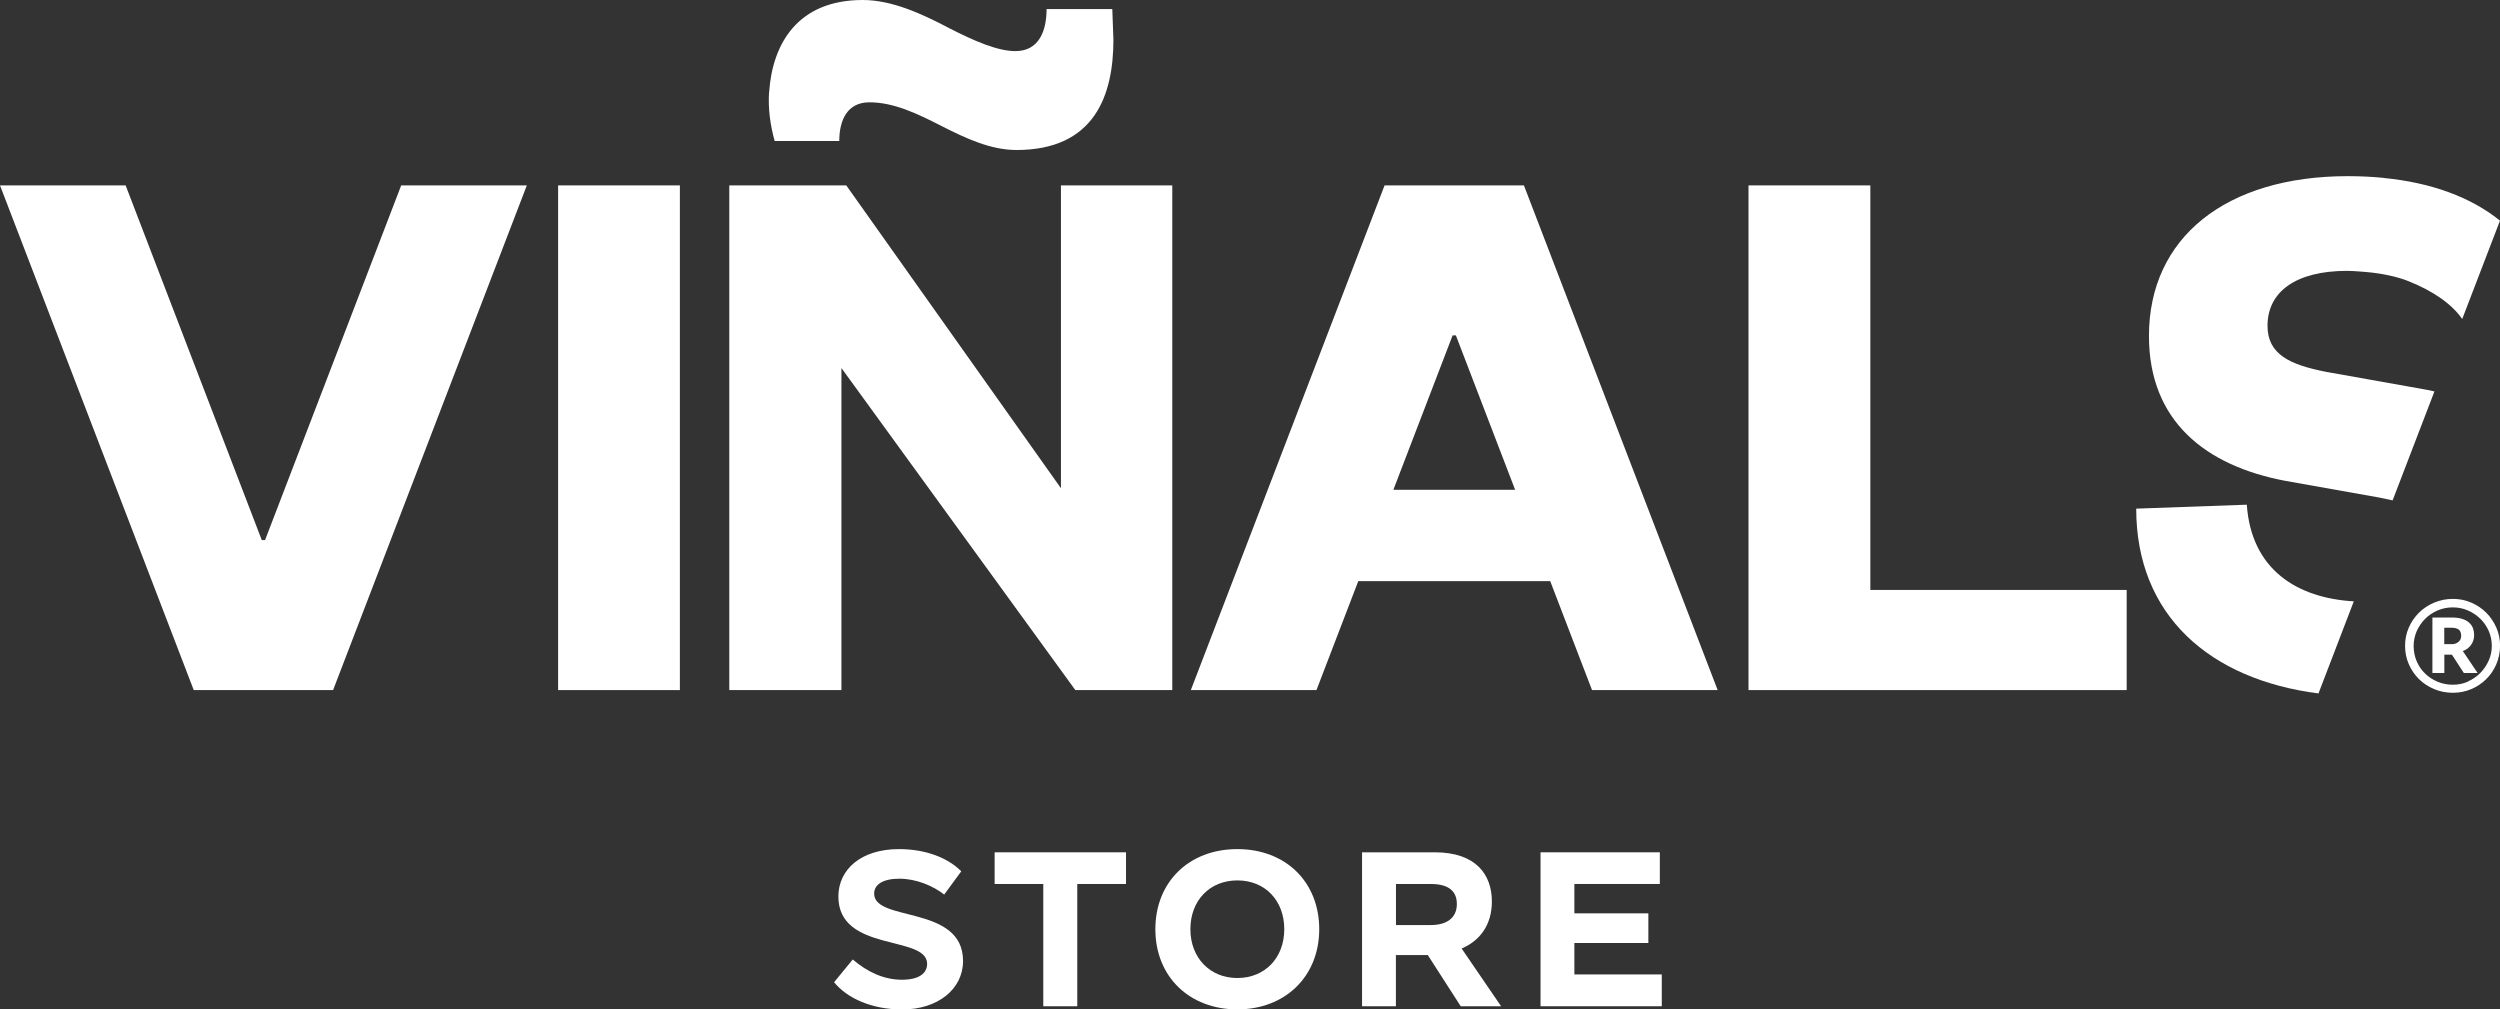
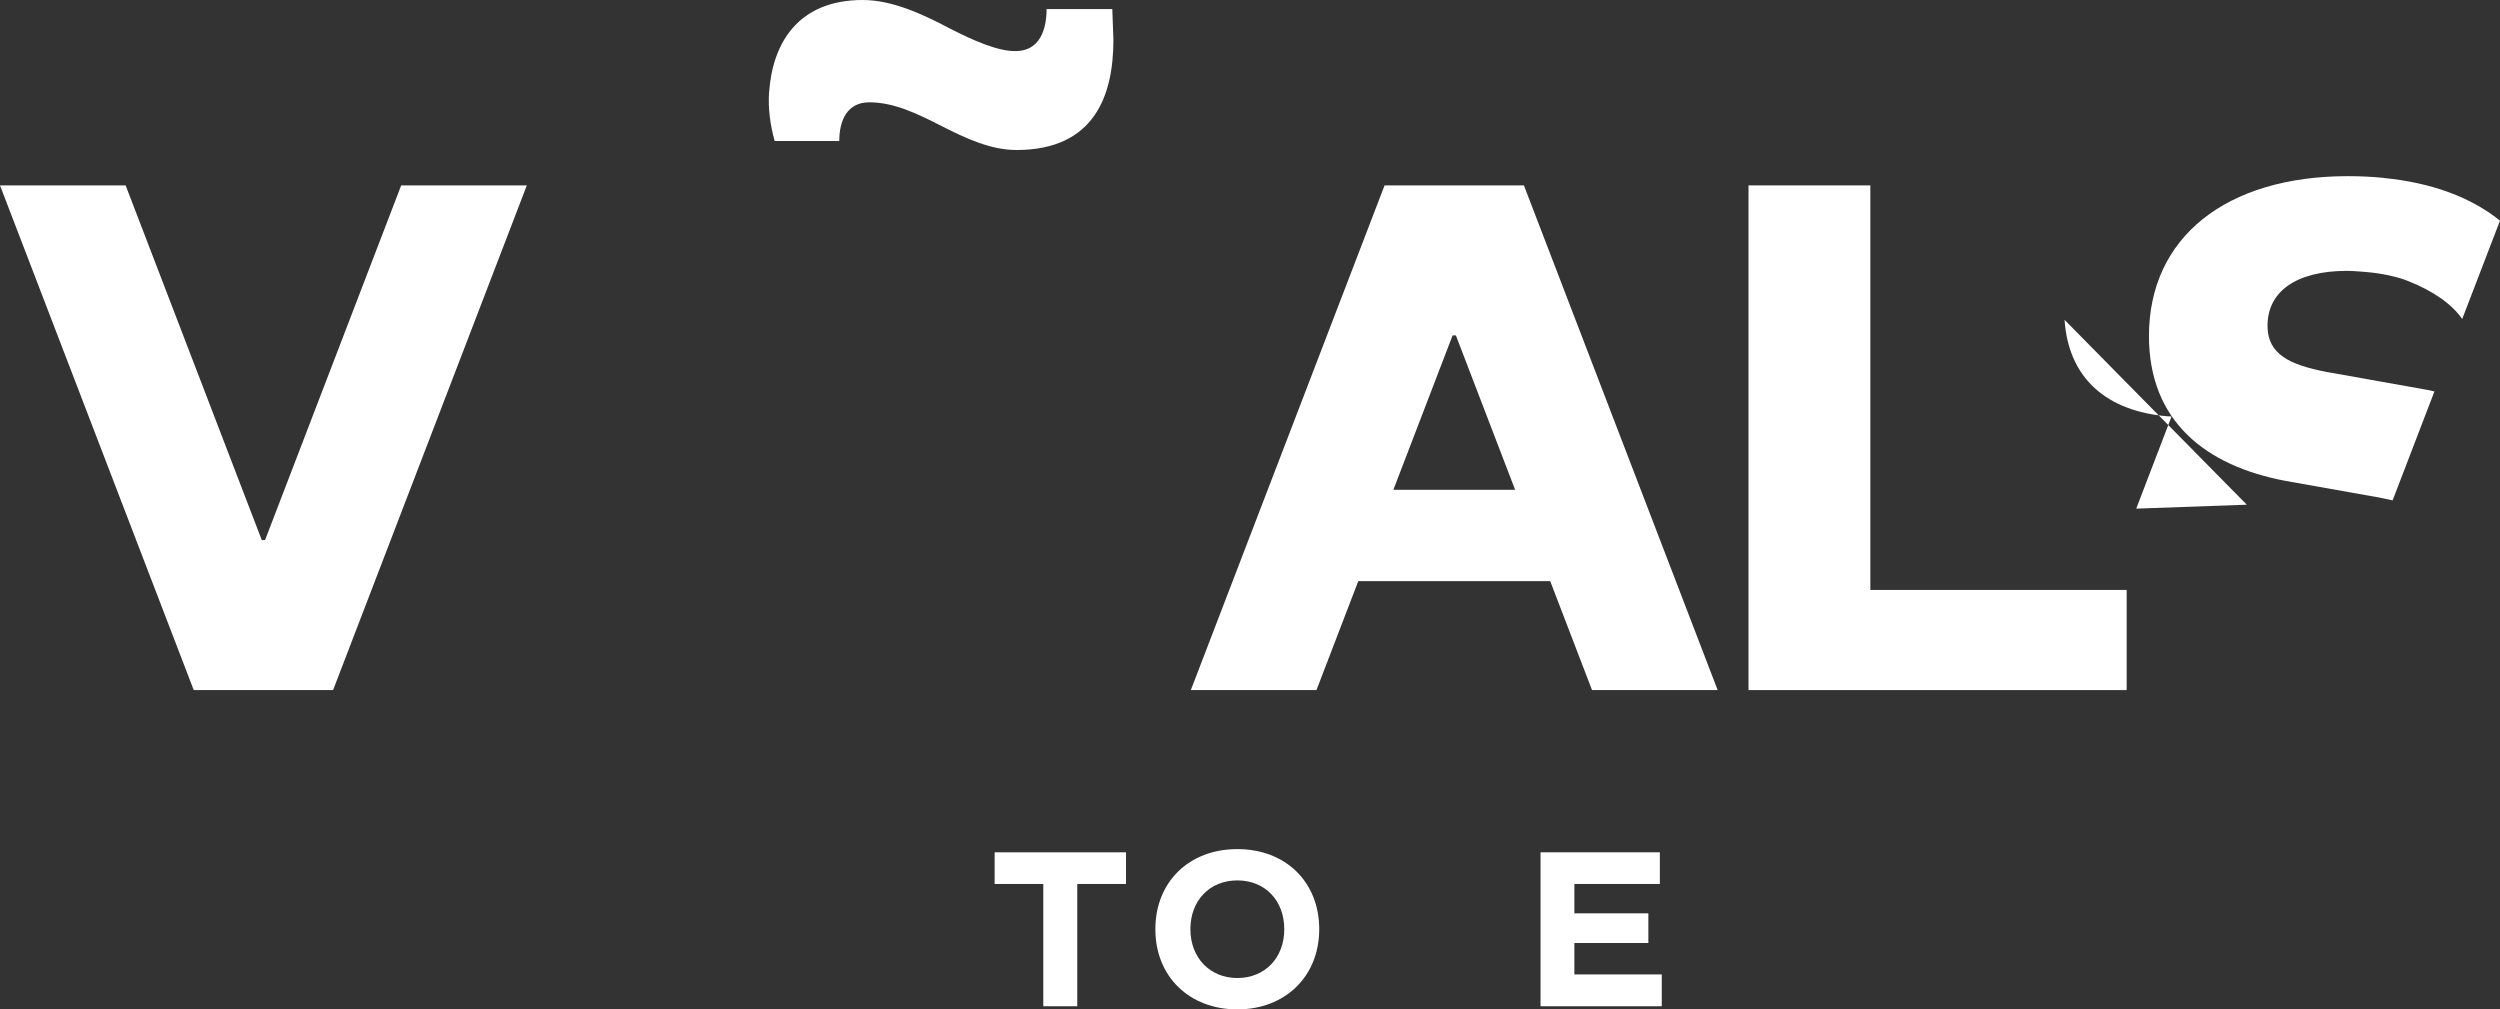
<svg xmlns="http://www.w3.org/2000/svg" id="Layer_2" data-name="Layer 2" viewBox="0 0 335.5 135.47">
  <rect x="0" y="0" width="335.5" height="135.47" fill="#333333" stroke="none" />
  <defs>
    <style>
      .cls-1 {
        fill: #fff;
      }
    </style>
  </defs>
  <g id="CONTENIDO">
    <g>
      <g>
-         <path class="cls-1" d="M111.93,131.82l2.51-3.06c1.95,1.68,4.18,2.72,6.6,2.72s3.38-.95,3.38-2.13c0-3.92-11.91-1.48-11.91-9.04,0-3.6,3.01-6.36,8.13-6.36,3.65,0,6.6,1.2,8.36,2.98l-2.29,3.12c-1.5-1.18-3.77-2.13-6.01-2.13s-3.39.8-3.39,2c0,3.86,11.93,1.48,11.93,9.04,0,3.8-3.41,6.51-8.16,6.51-4.19,0-7.45-1.57-9.14-3.65Z" />
        <path class="cls-1" d="M140.02,118.63h-6.54v-4.25h17.63v4.25h-6.54v16.41h-4.56v-16.41Z" />
        <path class="cls-1" d="M155.05,124.7c0-6.33,4.5-10.75,11-10.75s10.99,4.42,10.99,10.75-4.56,10.76-10.99,10.76-11-4.39-11-10.76ZM172.35,124.7c0-3.85-2.57-6.55-6.3-6.55s-6.3,2.72-6.3,6.55,2.62,6.55,6.3,6.55,6.3-2.68,6.3-6.55Z" />
-         <path class="cls-1" d="M182.79,114.38h9.76c5.57,0,7.66,3.04,7.66,6.6,0,3.21-1.67,5.3-4.06,6.31l5.3,7.75h-5.42l-4.42-6.87h-4.28v6.87h-4.54v-20.66ZM192.04,124.14c2.01,0,3.47-.88,3.47-2.82,0-1.57-.91-2.69-3.51-2.69h-4.66v5.51h4.71Z" />
        <path class="cls-1" d="M206.74,114.38h16.01v4.25h-11.47v3.94h9.93v3.98h-9.93v4.22h11.73v4.27h-16.27v-20.66Z" />
      </g>
      <g>
-         <path class="cls-1" d="M91.24,24.88v67.73h-16.34V24.88h16.34Z" />
        <path class="cls-1" d="M251,24.88v54.29h34.4v13.44h-50.75V24.88h16.34Z" />
        <g>
-           <path class="cls-1" d="M142.38,65.52V24.88h14.94v67.73h-13.01l-31.39-43.22v43.22h-15.05V24.88h15.7l28.81,40.64Z" />
          <path class="cls-1" d="M103.22,12.35c.45-6.56,3.89-12.35,12.56-12.35,3.89,0,7.92,1.83,11.66,3.81,3.29,1.68,6.43,3.05,8.82,3.05,3.29,0,4.19-2.9,4.19-5.64h8.82l.15,4.12c0,7.47-2.54,14.79-13.01,14.79-3.44,0-6.73-1.53-10.02-3.2-3.29-1.68-6.43-3.2-9.72-3.2-2.99,0-4.04,2.44-4.04,5.19h-8.67c-.6-2.14-.9-4.42-.75-6.56Z" />
        </g>
        <polygon class="cls-1" points="53.84 24.88 35.57 72.48 35.13 72.48 16.86 24.88 0 24.88 26 92.61 44.7 92.61 70.7 24.88 53.84 24.88" />
        <path class="cls-1" d="M213.65,92.61h16.86l-26-67.73h-18.7l-26,67.73h16.86l5.61-14.62h25.76l5.61,14.62ZM186.99,65.73l7.95-20.72h.44l7.95,20.72h-16.35Z" />
        <g>
-           <path class="cls-1" d="M326.67,92.48c-.78-.33-1.46-.77-2.04-1.34-.58-.57-1.03-1.24-1.37-2.01-.34-.77-.5-1.59-.5-2.47s.17-1.67.5-2.44c.34-.77.79-1.43,1.37-2,.58-.57,1.26-1.02,2.04-1.35s1.62-.5,2.51-.5,1.69.17,2.46.5c.77.33,1.44.78,2.01,1.35s1.02,1.24,1.36,2c.33.76.5,1.58.5,2.44s-.17,1.7-.5,2.47c-.33.77-.78,1.44-1.36,2.01s-1.24,1.02-2.01,1.34c-.77.33-1.59.49-2.46.49s-1.73-.16-2.51-.49ZM331.18,91.46c.64-.28,1.19-.66,1.67-1.14.47-.48.85-1.03,1.13-1.66.28-.63.42-1.28.42-1.97,0-.73-.14-1.4-.42-2.03-.28-.63-.66-1.18-1.15-1.65s-1.04-.83-1.67-1.1c-.63-.27-1.3-.4-1.99-.4-.73,0-1.42.14-2.06.42-.64.28-1.2.65-1.67,1.13-.47.48-.85,1.03-1.12,1.65-.27.63-.41,1.29-.41,1.99s.14,1.41.41,2.04c.27.64.65,1.19,1.13,1.65.48.47,1.04.83,1.68,1.1.64.27,1.32.4,2.05.4s1.39-.14,2.03-.42ZM326.43,82.87h2.56c.58,0,1.07.06,1.46.19.39.13.7.3.93.52s.4.46.5.75c.1.28.15.58.15.89,0,.26-.04.5-.11.73-.08.23-.18.43-.32.62s-.29.34-.48.48c-.18.13-.39.24-.61.32l1.99,2.95h-1.85l-1.6-2.46h-1.02v2.46h-1.6v-7.45ZM329.04,86.45c.15,0,.3-.02.45-.07.15-.05.28-.12.4-.21.12-.09.22-.2.29-.34.07-.13.11-.29.11-.46,0-.43-.11-.73-.34-.89-.23-.16-.56-.24-.99-.24h-.94v2.2h1.02Z" />
          <g>
-             <path class="cls-1" d="M301.52,67.73l-14.84.53c0,14.35,9.89,22.93,24.46,24.8l4.74-12.36c-7.63-.44-13.76-4.27-14.36-12.98Z" />
+             <path class="cls-1" d="M301.52,67.73l-14.84.53l4.74-12.36c-7.63-.44-13.76-4.27-14.36-12.98Z" />
            <path class="cls-1" d="M319.87,23.87c-1.53-.15-3.12-.23-4.79-.23-16.33,0-26.69,8.22-26.69,21.45,0,11.42,7.58,17.4,18.25,19.43l12.6,2.24c.64.13,1.25.26,1.85.39l5.61-14.62c-.62-.14-1.25-.27-1.91-.38l-12.59-2.24c-4.91-.96-7.9-2.35-7.9-6.19,0-4.59,3.84-7.37,10.67-7.37.9,0,2.63.16,2.63.16,2.18.19,4.17.65,5.56,1.2,3.42,1.35,5.9,3.13,7.27,5.1l5.07-13.2c-3.88-3.12-9.11-5.09-15.64-5.73Z" />
          </g>
        </g>
      </g>
    </g>
  </g>
</svg>